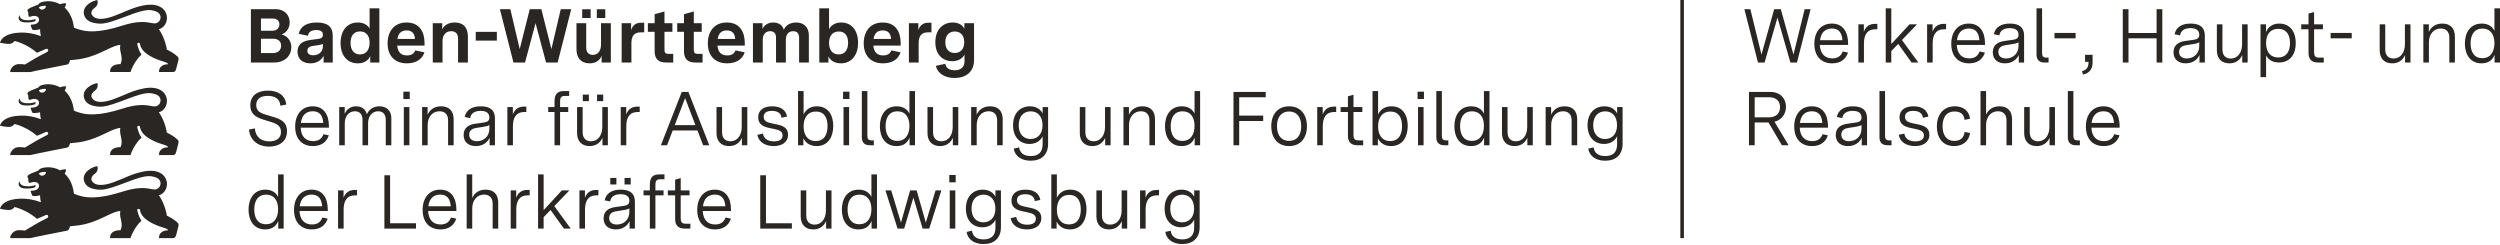
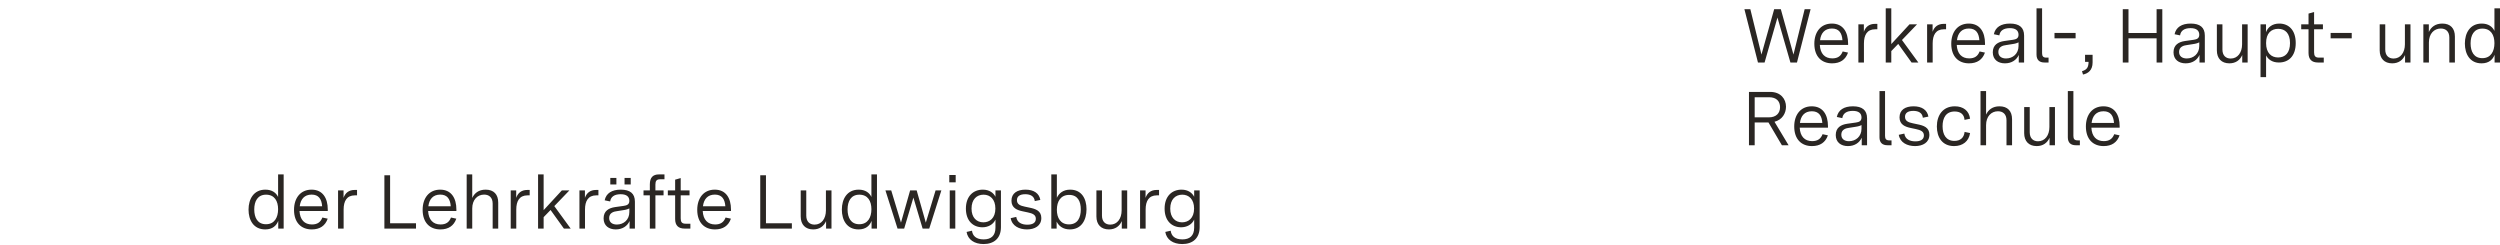
<svg xmlns="http://www.w3.org/2000/svg" viewBox="0 0 2099.932 205.5" fill="#2a2623">
  <g>
-     <path id="lion" d="M133.391,164.086c4.138-1.09,7.165-5.375,6.827-10.254-.423-6.048-6.149-12.444-19.728-9.762-4.942.978-8.988,2.416-12.87,4-4.075,1.662-7.97,3.485-12.531,5.105-4.697,1.669-8.639,2.39-11.705,2.13-2.758-.234-4.807-1.262-6.06-3.108-1.704-2.555.772-5.132,1.82-5.852,1.91-1.249,3.63-3.38,2.614-6.845-1.831.319-5.045,1.394-7.603,3.412-2.116,1.669-3.784,3.981-3.848,7.042.122,4.185,3.016,7.455,7.832,8.608,3.231.773,5.809,1.022,8.855.624,4.372-.572,9.71-2.479,19.335-6.084,8.993-3.469,14.049-4.958,17.923-5.133,2.431-.11,4.396.298,6.578,1.059,1.364.476,2.35,1.198,3.006,2.041.78,1.003,1.094,2.179,1.021,3.317-.137,2.136-1.634,4.145-3.96,4.646-.536.116-1.116.151-1.733.09-.72-.069-1.503-.217-2.387-.381-2.609-.489-6.128-1.146-11.605-.543-3.286.362-7.276,1.177-12.197,2.755-10.268,3.291-17.933,4.609-23.849,4.836-8.38.321-13.254-1.547-17.057-3.101-.375-3.641-1.252-6.649-2.327-9.094-1.744-3.967-4.01-6.45-5.5-7.747,0,0,.862-.534,1.291-3.534-2.143-.428-5.17.778-5.17.778,0,0-5.62-3.608-13.219-2.323-2.9.508-4.281,1.302-5.075,2.614-6.038,2.217-6.53,2.598-8.07,3.487-1.0.63-.915,1.471-.915,1.683,0,.487.254.788.365.921.159.185.307.354.307.693.016,1.757-.137,1.633.402,3.024.238.561.767.518,1.402.302,3.985-1.487,7.044-.327,7.239,2.368.156,2.324-2.01,3.993-4.905,4.226-.645.039-1.094.065-1.344.079-.476.032-.794.074-.741.63.061.44.695,2.023.867,2.472.435,1.225.714,1.397,1.741,1.434,1.937.069,4.445-.413,5.25-.661,0,0-.085,2.455.683,5.799-6.71-2.418-11.832-3.169-17.516-2.963-5.677.204-9.449,1.368-11.951,2.772-4.429,2.484-4.882,5.72-4.882,5.72.032.005,6.53,1.534,9.192.783,1.805-.513,3.043-2.259,3.043-2.259,0,0,4.289.881,9.93,3.873,2.759,1.464,5.841,3.433,8.903,6.051.113.097,7.202-3.131,7.551-3.26.875-.322,1.529.262,1.68.547.246.466.332,1.341-.352,1.797-.672.603-5.423,2.7-10.001,5.404-2.974,1.762-6.207,3.672-8.985,5.37-2.18-.28-3.127-.365-5.175-.344-4.377.048-7.255,3.873-7.255,6.672h17.024c.709-.258,7.828-1.71,15.017-3.149,5.226-1.046,10.489-2.084,13.353-2.65,1.284-.254,2.079-.412,2.185-.434.382-.086.898-.147,1.365-.605.234-.229.455-.559.641-1.04.132-.328.736-2.079.736-2.079l3.725-.36c4.972-.421,9.381-1.422,13.338-2.689,5.085-1.627,9.426-3.692,13.259-5.528,4.668-2.238,8.52-4.085,11.859-4.233-.537,3.301.239,5.869.764,8.398.501,2.409.775,4.784-.526,7.723-9.859,0-8.774,6.645-8.774,6.645h17.098s1.205-3.932,3.974-8.266c1.274-1.995,2.836-4.076,4.844-5.9.418-.376.381-.772.143-1.09-2.17-2.693-3.267-8.116-3.267-8.116-.185-.693.652-1.153.938-1.201.301-.053,1.113-.059,1.279.723,0,0,.381,3.761,3.943,7.036,2.253,2.066,4.989,3.695,7.716,4.979,3.28,1.545,6.551,2.593,8.963,3.306,2.757.815,3.064,1.735,3.064,2.01-.064,0-1.048.048-1.206.064-1.397.153-3.001.333-4.869,2.106-1.91,1.815-1.508,4.349-1.508,4.349h11.764c1.535,0,2.08-.905,2.614-2.635.344-1.111,1.736-6.751,1.831-7.137.46-1.714-.021-2.624-.614-3.137-1.349-1.352-2.988-2.537-4.5-3.485-2.452-1.537-4.57-2.452-4.57-2.452-.279-2.619-1.515-7.007-3.244-10.964-1.02-2.336-2.229-4.521-3.498-6.104ZM32.649,145.547c1.773-1.06,4.104-1.33,6.02-1.105-.207,3.465-5.073,4.384-6.02,1.105ZM16.018,152.953c.068-.148.146-.294.232-.437.014-.024.085-.14.103-.165.036-.049.115-.019.12.041.069,1.365.852,3.476,4.662,3.952,3.604.455,6.314-.159,8.626-.841.259.624.19,1.609-1,2.047-1.074.328-3.996,1.18-8.536.698-4.239-.45-5.217-3.112-4.207-5.296ZM133.391,94.336c4.138-1.09,7.165-5.375,6.827-10.254-.423-6.048-6.149-12.444-19.728-9.762-4.942.978-8.988,2.416-12.87,4-4.075,1.662-7.97,3.485-12.531,5.105-4.697,1.669-8.639,2.39-11.705,2.13-2.758-.234-4.807-1.262-6.06-3.108-1.704-2.555.772-5.132,1.82-5.852,1.91-1.249,3.63-3.38,2.614-6.845-1.831.319-5.045,1.394-7.603,3.412-2.116,1.669-3.784,3.981-3.848,7.042.122,4.185,3.016,7.455,7.832,8.608,3.231.773,5.809,1.022,8.855.624,4.372-.572,9.71-2.479,19.335-6.084,8.993-3.469,14.049-4.958,17.923-5.133,2.431-.11,4.396.298,6.578,1.059,1.364.476,2.35,1.198,3.006,2.041.78,1.003,1.094,2.179,1.021,3.317-.137,2.136-1.634,4.145-3.96,4.646-.536.116-1.116.151-1.733.09-.72-.069-1.503-.217-2.387-.381-2.609-.489-6.128-1.146-11.605-.543-3.286.362-7.276,1.177-12.197,2.755-10.268,3.291-17.933,4.609-23.849,4.836-8.38.321-13.254-1.547-17.057-3.101-.375-3.641-1.252-6.649-2.327-9.094-1.744-3.967-4.01-6.45-5.5-7.747,0,0,.862-.534,1.291-3.534-2.143-.428-5.17.778-5.17.778,0,0-5.62-3.608-13.219-2.323-2.9.508-4.281,1.302-5.075,2.614-6.038,2.217-6.53,2.598-8.07,3.487-1.0.63-.915,1.471-.915,1.683,0,.487.254.788.365.921.159.185.307.354.307.693.016,1.757-.137,1.633.402,3.024.238.561.767.518,1.402.302,3.985-1.487,7.044-.327,7.239,2.368.156,2.324-2.01,3.993-4.905,4.226-.645.039-1.094.065-1.344.079-.476.032-.794.074-.741.63.061.44.695,2.023.867,2.472.435,1.225.714,1.397,1.741,1.434,1.937.069,4.445-.413,5.25-.661,0,0-.085,2.455.683,5.799-6.71-2.418-11.832-3.169-17.516-2.963-5.677.204-9.449,1.368-11.951,2.772-4.429,2.484-4.882,5.72-4.882,5.72.032.005,6.53,1.534,9.192.783,1.805-.513,3.043-2.259,3.043-2.259,0,0,4.289.881,9.93,3.873,2.759,1.464,5.841,3.433,8.903,6.051.113.097,7.202-3.131,7.551-3.26.875-.322,1.529.262,1.68.547.246.466.332,1.341-.352,1.797-.672.603-5.423,2.7-10.001,5.404-2.974,1.762-6.207,3.672-8.985,5.37-2.18-.28-3.127-.365-5.175-.344-4.377.048-7.255,3.873-7.255,6.672h17.024c.709-.258,7.828-1.71,15.017-3.149,5.226-1.046,10.489-2.084,13.353-2.65,1.284-.254,2.079-.412,2.185-.434.382-.086.898-.147,1.365-.605.234-.229.455-.559.641-1.04.132-.328.736-2.079.736-2.079l3.725-.36c4.972-.421,9.381-1.422,13.338-2.689,5.085-1.627,9.426-3.692,13.259-5.528,4.668-2.238,8.52-4.085,11.859-4.233-.537,3.301.239,5.869.764,8.398.501,2.409.775,4.784-.526,7.723-9.859,0-8.774,6.645-8.774,6.645h17.098s1.205-3.932,3.974-8.266c1.274-1.995,2.836-4.076,4.844-5.9.418-.376.381-.772.143-1.09-2.17-2.693-3.267-8.116-3.267-8.116-.185-.693.652-1.153.938-1.201.301-.053,1.113-.059,1.279.723,0,0,.381,3.761,3.943,7.036,2.253,2.066,4.989,3.695,7.716,4.979,3.28,1.545,6.551,2.593,8.963,3.306,2.757.815,3.064,1.735,3.064,2.01-.064,0-1.048.048-1.206.064-1.397.153-3.001.333-4.869,2.106-1.91,1.815-1.508,4.349-1.508,4.349h11.764c1.535,0,2.08-.905,2.614-2.635.344-1.111,1.736-6.751,1.831-7.137.46-1.714-.021-2.624-.614-3.137-1.349-1.352-2.988-2.537-4.5-3.485-2.452-1.537-4.57-2.452-4.57-2.452-.279-2.619-1.515-7.007-3.244-10.964-1.02-2.336-2.229-4.521-3.498-6.104ZM32.649,75.797c1.773-1.06,4.104-1.33,6.02-1.105-.207,3.465-5.073,4.384-6.02,1.105ZM16.018,83.204c.068-.148.146-.294.232-.437.014-.024.085-.14.103-.165.036-.049.115-.019.12.041.069,1.365.852,3.476,4.662,3.952,3.604.455,6.314-.159,8.626-.841.259.624.19,1.609-1,2.047-1.074.328-3.996,1.18-8.536.698-4.239-.45-5.217-3.112-4.207-5.296ZM133.391,24.586c4.138-1.09,7.165-5.375,6.827-10.254-.423-6.048-6.149-12.444-19.728-9.762-4.942.978-8.988,2.416-12.87,4-4.075,1.662-7.97,3.485-12.531,5.105-4.697,1.669-8.639,2.39-11.705,2.13-2.758-.234-4.807-1.262-6.06-3.108-1.704-2.555.772-5.132,1.82-5.852,1.91-1.249,3.63-3.38,2.614-6.845-1.831.319-5.045,1.394-7.603,3.412-2.116,1.669-3.784,3.981-3.848,7.042.122,4.185,3.016,7.455,7.832,8.608,3.231.773,5.809,1.022,8.855.624,4.372-.572,9.71-2.479,19.335-6.084,8.993-3.469,14.049-4.958,17.923-5.133,2.431-.11,4.396.298,6.578,1.059,1.364.476,2.35,1.198,3.006,2.041.78,1.003,1.094,2.179,1.021,3.317-.137,2.136-1.634,4.145-3.96,4.646-.536.116-1.116.151-1.733.09-.72-.069-1.503-.217-2.387-.381-2.609-.489-6.128-1.146-11.605-.543-3.286.362-7.276,1.177-12.197,2.755-10.268,3.291-17.933,4.609-23.849,4.836-8.38.321-13.254-1.547-17.057-3.101-.375-3.641-1.252-6.649-2.327-9.094-1.744-3.967-4.01-6.45-5.5-7.747,0,0,.862-.534,1.291-3.534-2.143-.428-5.17.778-5.17.778,0,0-5.62-3.608-13.219-2.323-2.9.508-4.281,1.302-5.075,2.614-6.038,2.217-6.53,2.598-8.07,3.487-1.0.63-.915,1.471-.915,1.683,0,.487.254.788.365.921.159.185.307.354.307.693.016,1.757-.137,1.633.402,3.024.238.561.767.518,1.402.302,3.985-1.487,7.044-.327,7.239,2.368.156,2.324-2.01,3.993-4.905,4.226-.645.039-1.094.065-1.344.079-.476.032-.794.074-.741.63.061.44.695,2.023.867,2.472.435,1.225.714,1.397,1.741,1.434,1.937.069,4.445-.413,5.25-.661,0,0-.085,2.455.683,5.799-6.71-2.418-11.832-3.169-17.516-2.963-5.677.204-9.449,1.368-11.951,2.772-4.429,2.484-4.882,5.72-4.882,5.72.032.005,6.53,1.534,9.192.783,1.805-.513,3.043-2.259,3.043-2.259,0,0,4.289.881,9.93,3.873,2.759,1.464,5.841,3.433,8.903,6.051.113.097,7.202-3.131,7.551-3.26.875-.322,1.529.262,1.68.547.246.466.332,1.341-.352,1.797-.672.603-5.423,2.7-10.001,5.404-2.974,1.762-6.207,3.672-8.985,5.37-2.18-.28-3.127-.365-5.175-.344-4.377.048-7.255,3.873-7.255,6.672h17.024c.709-.258,7.828-1.71,15.017-3.149,5.226-1.046,10.489-2.084,13.353-2.65,1.284-.254,2.079-.412,2.185-.434.382-.086.898-.147,1.365-.605.234-.229.455-.559.641-1.04.132-.328.736-2.079.736-2.079l3.725-.36c4.972-.421,9.381-1.422,13.338-2.689,5.085-1.627,9.426-3.692,13.259-5.528,4.668-2.238,8.52-4.085,11.859-4.233-.537,3.301.239,5.869.764,8.398.501,2.409.775,4.784-.526,7.723-9.859,0-8.774,6.645-8.774,6.645h17.098s1.205-3.932,3.974-8.266c1.274-1.995,2.836-4.076,4.844-5.9.418-.376.381-.772.143-1.09-2.17-2.693-3.267-8.116-3.267-8.116-.185-.693.652-1.153.938-1.201.301-.053,1.113-.059,1.279.723,0,0,.381,3.761,3.943,7.036,2.253,2.066,4.989,3.695,7.716,4.979,3.28,1.545,6.551,2.593,8.963,3.306,2.757.815,3.064,1.735,3.064,2.01-.064,0-1.048.048-1.206.064-1.397.153-3.001.333-4.869,2.106-1.91,1.815-1.508,4.349-1.508,4.349h11.764c1.535,0,2.08-.905,2.614-2.635.344-1.111,1.736-6.751,1.831-7.137.46-1.714-.021-2.624-.614-3.137-1.349-1.352-2.988-2.537-4.5-3.485-2.452-1.537-4.57-2.452-4.57-2.452-.279-2.619-1.515-7.007-3.244-10.964-1.02-2.336-2.229-4.521-3.498-6.104ZM32.649,6.047c1.773-1.06,4.104-1.33,6.02-1.105-.207,3.465-5.073,4.384-6.02,1.105ZM16.018,13.454c.068-.148.146-.294.232-.437.014-.024.085-.14.103-.165.036-.049.115-.019.12.041.069,1.365.852,3.476,4.662,3.952,3.604.455,6.314-.159,8.626-.841.259.624.19,1.609-1,2.047-1.074.328-3.996,1.18-8.536.698-4.239-.45-5.217-3.112-4.207-5.296Z" />
-   </g>
-   <path d="M210.748 52.5L230.204 52.5C239.676 52.5 244.732 46.356 244.732 39.7C244.732 34.9 241.98 30.42 236.54 28.884C241.084 27.412 243.324 23.06 243.324 18.708C243.324 13.14 239.484 7.7 231.356 7.7L210.748 7.7ZM229.308 44.564L219.196 44.564L219.196 32.532L229.692 32.532C233.98 32.532 236.156 35.22 236.156 38.356C236.156 41.62 234.044 44.564 229.308 44.564ZM228.796 25.812L219.196 25.812L219.196 15.572L229.18 15.572C232.892 15.572 234.684 17.684 234.684 20.436C234.684 23.38 232.7 25.812 228.796 25.812ZM260.668 53.204C266.044 53.204 269.82 50.772 271.804 46.868L271.804 52.5L279.484 52.5L279.484 29.908C279.484 22.484 275.132 18.9 266.172 18.9C258.044 18.9 252.476 21.844 250.876 28.372L258.62 30.036C259.196 27.028 261.18 25.236 265.724 25.236C269.372 25.236 271.228 26.516 271.228 29.204C271.228 31.764 269.564 32.34 267.068 32.724L260.412 33.62C255.612 34.324 249.916 36.18 249.916 43.412C249.916 49.748 254.396 53.204 260.668 53.204ZM263.036 46.42C259.964 46.42 258.172 45.14 258.172 42.58C258.172 39.636 260.796 38.868 263.164 38.548L266.876 37.972C268.732 37.716 270.012 37.396 271.228 36.948L271.228 38.74C271.228 43.412 267.9 46.42 263.036 46.42ZM300.54 53.204C306.172 53.204 309.628 50.452 310.972 47.06L310.972 52.5L318.652 52.5L318.652 6.996L310.46 6.996L310.46 23.956C308.668 20.756 305.148 18.9 300.54 18.9C291.452 18.9 286.076 25.876 286.076 36.116C286.076 46.356 291.516 53.204 300.54 53.204ZM302.396 45.716C297.212 45.716 294.46 41.812 294.46 35.988C294.46 30.1 297.212 26.388 302.396 26.388C307.644 26.388 310.46 30.1 310.46 35.796C310.46 41.812 307.58 45.716 302.396 45.716ZM341.692 53.204C349.244 53.204 354.492 50.004 356.54 43.988L348.796 42.324C347.772 45.14 345.532 46.548 341.82 46.548C336.828 46.548 334.14 43.796 333.628 38.292L356.604 38.292L356.604 36.18C356.604 26.644 352.252 18.9 341.5 18.9C331.004 18.9 325.564 26.452 325.564 36.436C325.564 47.188 332.028 53.204 341.692 53.204ZM333.82 32.724C334.588 28.052 336.956 25.556 341.5 25.556C346.044 25.556 348.284 28.052 348.54 32.724ZM363.516 52.5L371.708 52.5L371.708 34.58C371.708 29.14 374.716 26.196 379.004 26.196C382.46 26.196 384.764 28.244 384.764 32.276L384.764 52.5L393.02 52.5L393.02 30.804C393.02 23.316 389.372 18.9 382.012 18.9C377.02 18.9 373.308 20.884 371.452 24.66L371.452 19.476L363.516 19.476ZM399.612 34.132L417.34 34.132L417.34 26.772L399.612 26.772ZM431.292 52.5L441.02 52.5L449.852 19.476L458.684 52.5L468.412 52.5L479.804 7.7L471.036 7.7L463.164 41.236L454.716 7.7L444.988 7.7L436.54 41.236L428.668 7.7L419.9 7.7ZM495.228 53.204C499.964 53.204 503.612 51.156 505.34 46.868L505.34 52.5L513.084 52.5L513.084 19.476L504.828 19.476L504.828 37.588C504.828 42.772 502.14 46.1 498.044 46.1C494.588 46.1 492.412 44.052 492.412 39.956L492.412 19.476L484.22 19.476L484.22 41.3C484.22 48.788 488.124 53.204 495.228 53.204ZM501.308 15.124L508.412 15.124L508.412 7.764L501.308 7.764ZM489.02 15.124L496.124 15.124L496.124 7.764L489.02 7.764ZM522.172 52.5L530.364 52.5L530.364 36.244C530.364 30.484 532.54 27.156 538.172 27.156L541.116 27.156L541.116 19.092L538.236 19.092C534.012 19.092 531.196 21.588 530.108 25.364L530.108 19.476L522.172 19.476ZM559.292 52.5L565.5 52.5L565.5 45.268L561.532 45.268C558.972 45.268 558.14 44.244 558.14 41.748L558.14 26.708L564.796 26.708L564.796 19.476L558.14 19.476L558.14 9.62L549.884 11.924L549.884 19.476L544.188 19.476L544.188 26.708L549.884 26.708L549.884 43.092C549.884 49.428 553.02 52.5 559.292 52.5ZM583.932 52.5L590.14 52.5L590.14 45.268L586.172 45.268C583.612 45.268 582.78 44.244 582.78 41.748L582.78 26.708L589.436 26.708L589.436 19.476L582.78 19.476L582.78 9.62L574.524 11.924L574.524 19.476L568.828 19.476L568.828 26.708L574.524 26.708L574.524 43.092C574.524 49.428 577.66 52.5 583.932 52.5ZM610.684 53.204C618.236 53.204 623.484 50.004 625.532 43.988L617.788 42.324C616.764 45.14 614.524 46.548 610.812 46.548C605.82 46.548 603.132 43.796 602.62 38.292L625.596 38.292L625.596 36.18C625.596 26.644 621.244 18.9 610.492 18.9C599.996 18.9 594.556 26.452 594.556 36.436C594.556 47.188 601.02 53.204 610.684 53.204ZM602.812 32.724C603.58 28.052 605.948 25.556 610.492 25.556C615.036 25.556 617.276 28.052 617.532 32.724ZM632.444 52.5L640.7 52.5L640.7 33.236C640.7 28.564 643.452 26.196 646.844 26.196C649.916 26.196 651.836 27.924 651.836 31.508L651.836 52.5L660.092 52.5L660.092 33.236C660.092 28.564 662.78 26.196 666.236 26.196C669.308 26.196 671.228 27.924 671.228 31.508L671.228 52.5L679.42 52.5L679.42 29.588C679.42 22.548 674.748 18.9 668.924 18.9C664.188 18.9 660.284 20.756 658.364 24.98C657.212 20.756 653.564 18.9 649.532 18.9C645.5 18.9 642.108 20.756 640.444 24.34L640.444 19.476L632.444 19.476ZM706.3 53.204C715.324 53.204 720.764 46.228 720.764 35.924C720.764 25.876 715.58 18.9 706.556 18.9C701.692 18.9 698.108 21.14 696.38 24.532L696.38 6.996L688.188 6.996L688.188 52.5L695.868 52.5L695.868 47.316C697.212 50.58 700.86 53.204 706.3 53.204ZM704.444 45.716C699.324 45.716 696.38 42.004 696.38 36.052C696.38 30.164 699.324 26.452 704.572 26.452C709.756 26.452 712.38 30.1 712.38 35.988C712.38 41.876 709.692 45.716 704.444 45.716ZM741.628 53.204C749.18 53.204 754.428 50.004 756.476 43.988L748.732 42.324C747.708 45.14 745.468 46.548 741.756 46.548C736.764 46.548 734.076 43.796 733.564 38.292L756.54 38.292L756.54 36.18C756.54 26.644 752.188 18.9 741.436 18.9C730.94 18.9 725.5 26.452 725.5 36.436C725.5 47.188 731.964 53.204 741.628 53.204ZM733.756 32.724C734.524 28.052 736.892 25.556 741.436 25.556C745.98 25.556 748.22 28.052 748.476 32.724ZM763.452 52.5L771.644 52.5L771.644 36.244C771.644 30.484 773.82 27.156 779.452 27.156L782.396 27.156L782.396 19.092L779.516 19.092C775.292 19.092 772.476 21.588 771.388 25.364L771.388 19.476L763.452 19.476ZM801.852 65.492C810.812 65.492 818.172 60.82 818.172 50.388L818.172 19.476L810.044 19.476L810.044 24.084C808.508 21.076 805.18 18.9 800.252 18.9C792.316 18.9 785.66 24.468 785.66 35.412C785.66 46.164 792.124 51.412 799.868 51.412C804.604 51.412 808.38 49.364 810.172 45.844L810.172 51.412C810.172 56.404 807.1 59.028 801.916 59.028C796.86 59.028 794.492 56.724 794.044 53.588L786.044 55.316C787.708 61.908 793.788 65.492 801.852 65.492ZM801.916 44.5C797.5 44.5 794.044 41.62 794.044 35.54C794.044 29.268 797.564 26.452 802.044 26.452C806.524 26.452 809.916 29.396 809.916 35.476C809.916 41.812 806.204 44.5 801.916 44.5Z" />
-   <path d="M226.044 123.152C234.428 123.152 241.084 118.864 241.084 110.16C241.084 103.056 236.604 100.304 229.884 98.32L223.548 96.4C218.492 94.928 215.228 93.2 215.228 88.272C215.228 82.96 219.004 80.528 224.828 80.528C230.268 80.528 235.132 82.576 235.516 88.784L240.444 87.824C239.612 79.568 232.892 76.112 225.02 76.112C216.316 76.112 210.236 80.272 210.236 88.528C210.236 94.864 213.82 98.256 221.308 100.496L228.156 102.608C232.508 103.952 236.028 105.872 236.028 110.864C236.028 115.984 232.252 118.736 226.236 118.736C219.836 118.736 214.652 115.536 214.076 107.856L209.148 108.816C209.852 117.52 216.444 123.152 226.044 123.152ZM262.844 122.704C269.628 122.704 274.172 119.632 276.22 113.68L271.74 112.72C270.268 116.56 267.644 118.544 262.972 118.544C256.764 118.544 252.924 114.64 252.54 107.216L276.284 107.216L276.284 106C276.284 96.464 272.06 89.296 262.652 89.296C253.372 89.296 247.932 96.336 247.932 106.256C247.932 116.88 253.884 122.704 262.844 122.704ZM252.732 103.248C253.436 97.36 256.636 93.456 262.716 93.456C268.604 93.456 271.1 97.168 271.548 103.248ZM284.924 122L289.596 122L289.596 103.632C289.596 96.976 293.564 93.456 298.108 93.456C301.82 93.456 304.508 95.76 304.508 100.624L304.508 122L309.18 122L309.18 103.632C309.18 96.976 313.084 93.456 317.692 93.456C321.34 93.456 324.028 95.76 324.028 100.624L324.028 122L328.7 122L328.7 99.152C328.7 92.688 324.412 89.296 318.716 89.296C314.108 89.296 309.884 91.664 308.156 96.08C307.132 91.472 303.484 89.296 299.132 89.296C294.524 89.296 291.068 91.792 289.532 95.696L289.532 89.936L284.924 89.936ZM339.196 122L343.868 122L343.868 89.936L339.196 89.936ZM338.812 83.152L344.188 83.152L344.188 77.008L338.812 77.008ZM354.556 122L359.228 122L359.228 105.104C359.228 97.808 363.58 93.456 369.212 93.456C373.436 93.456 376.38 95.952 376.38 101.008L376.38 122L381.052 122L381.052 100.176C381.052 93.328 377.34 89.296 370.492 89.296C364.604 89.296 360.956 92.304 359.164 96.4L359.164 89.936L354.556 89.936ZM399.612 122.704C405.244 122.704 409.34 119.952 411.26 115.664L411.26 122L415.74 122L415.74 99.408C415.74 92.496 411.644 89.296 403.836 89.296C396.348 89.296 391.548 92.368 390.332 98.256L394.94 99.216C395.516 95.248 398.524 93.136 403.772 93.136C408.7 93.136 411.068 95.184 411.068 98.704C411.068 101.84 408.892 102.544 406.332 102.928L399.036 103.952C393.916 104.72 389.436 107.088 389.436 113.424C389.436 119.632 393.916 122.704 399.612 122.704ZM400.572 118.608C396.988 118.608 394.108 116.944 394.108 113.104C394.108 108.624 398.14 107.664 400.764 107.344L405.628 106.576C408.444 106.192 409.852 105.68 411.068 105.04L411.068 108.112C411.068 114.704 406.204 118.608 400.572 118.608ZM426.172 122L430.844 122L430.844 105.936C430.844 98.96 433.468 94.096 440.252 94.096L442.108 94.096L442.108 89.552L440.06 89.552C435.26 89.552 432.188 92.048 430.78 96.208L430.78 89.936L426.172 89.936ZM465.788 122L470.46 122L470.46 94.096L477.308 94.096L477.308 89.936L470.46 89.936L470.46 85.072C470.46 81.936 471.42 80.592 474.492 80.592L478.076 80.592L478.076 76.496L473.468 76.496C468.412 76.496 465.788 79.056 465.788 84.88L465.788 89.936L460.476 89.936L460.476 94.096L465.788 94.096ZM495.228 122.704C500.604 122.704 504.188 119.952 506.044 115.728L506.044 122L510.588 122L510.588 89.936L505.916 89.936L505.916 106.704C505.916 113.68 502.204 118.672 496.38 118.672C492.284 118.672 489.404 116.176 489.404 111.12L489.404 89.936L484.732 89.936L484.732 111.824C484.732 118.672 488.7 122.704 495.228 122.704ZM501.5 84.944L506.684 84.944L506.684 79.44L501.5 79.44ZM489.532 84.944L494.652 84.944L494.652 79.44L489.532 79.44ZM521.404 122L526.076 122L526.076 105.936C526.076 98.96 528.7 94.096 535.484 94.096L537.34 94.096L537.34 89.552L535.292 89.552C530.492 89.552 527.42 92.048 526.012 96.208L526.012 89.936L521.404 89.936ZM555.132 122L560.316 122L565.052 109.584L585.852 109.584L590.588 122L595.772 122L578.236 77.2L572.668 77.2ZM566.78 105.104L575.484 82.384L584.124 105.104ZM612.348 122.704C617.724 122.704 621.308 119.952 623.164 115.728L623.164 122L627.708 122L627.708 89.936L623.036 89.936L623.036 106.704C623.036 113.68 619.324 118.672 613.5 118.672C609.404 118.672 606.524 116.176 606.524 111.12L606.524 89.936L601.852 89.936L601.852 111.824C601.852 118.672 605.82 122.704 612.348 122.704ZM649.916 122.704C656.316 122.704 661.948 119.76 661.948 113.168C661.948 106.96 657.02 105.424 651.964 104.4L648.06 103.568C644.412 102.8 641.468 101.712 641.468 98.128C641.468 94.992 643.772 93.136 648.444 93.136C652.924 93.136 656.06 94.928 656.444 98.896L661.116 97.936C660.156 92.368 655.676 89.296 648.636 89.296C641.788 89.296 636.86 92.24 636.86 98.576C636.86 104.72 641.66 106.576 646.46 107.536L650.684 108.432C654.588 109.264 657.34 110.416 657.34 113.744C657.34 117.264 654.46 118.736 650.172 118.736C645.692 118.736 641.596 117.072 640.892 112.208L636.22 113.232C637.308 119.824 643.388 122.704 649.916 122.704ZM685.884 122.704C695.74 122.704 699.9 114.704 699.9 105.744C699.9 96.784 695.74 89.296 686.14 89.296C680.188 89.296 676.668 92.496 675.004 96.144L675.004 76.496L670.332 76.496L670.332 122L674.812 122L674.812 116.112C676.54 119.76 680.124 122.704 685.884 122.704ZM685.18 118.48C678.14 118.48 675.004 113.104 675.004 106.192C675.004 99.088 678.268 93.712 685.372 93.712C692.476 93.712 695.1 99.088 695.1 105.936C695.1 112.784 692.476 118.48 685.18 118.48ZM708.54 122L713.212 122L713.212 89.936L708.54 89.936ZM708.156 83.152L713.532 83.152L713.532 77.008L708.156 77.008ZM730.556 122L734.012 122L734.012 117.904L732.092 117.904C729.468 117.904 728.572 116.688 728.572 114.128L728.572 76.496L723.9 76.496L723.9 115.344C723.9 119.824 726.332 122 730.556 122ZM753.084 122.704C759.292 122.704 762.492 119.504 764.028 115.536L764.028 122L768.572 122L768.572 76.496L763.9 76.496L763.9 95.44C762.236 91.92 758.78 89.296 753.212 89.296C743.484 89.296 739.068 97.104 739.068 106.064C739.068 114.896 743.292 122.704 753.084 122.704ZM753.724 118.352C746.62 118.352 743.868 112.784 743.868 105.936C743.868 99.088 746.684 93.52 753.788 93.52C760.892 93.52 763.9 98.896 763.9 105.744C763.9 112.72 760.828 118.352 753.724 118.352ZM789.564 122.704C794.94 122.704 798.524 119.952 800.38 115.728L800.38 122L804.924 122L804.924 89.936L800.252 89.936L800.252 106.704C800.252 113.68 796.54 118.672 790.716 118.672C786.62 118.672 783.74 116.176 783.74 111.12L783.74 89.936L779.068 89.936L779.068 111.824C779.068 118.672 783.036 122.704 789.564 122.704ZM815.74 122L820.412 122L820.412 105.104C820.412 97.808 824.764 93.456 830.396 93.456C834.62 93.456 837.564 95.952 837.564 101.008L837.564 122L842.236 122L842.236 100.176C842.236 93.328 838.524 89.296 831.676 89.296C825.788 89.296 822.14 92.304 820.348 96.4L820.348 89.936L815.74 89.936ZM865.788 134.992C874.428 134.992 880.38 130.256 880.38 120.784L880.38 89.936L875.772 89.936L875.772 95.312C874.236 92.112 870.716 89.296 865.148 89.296C857.34 89.296 850.94 94.608 850.94 105.232C850.94 115.472 856.956 120.912 864.828 120.912C869.436 120.912 873.852 118.736 875.772 114.448L875.772 121.232C875.772 128.208 871.868 131.088 865.852 131.088C859.452 131.088 856.572 128.016 856.06 123.792L851.516 124.816C852.54 131.216 857.98 134.992 865.788 134.992ZM865.596 116.752C859.964 116.752 855.676 112.784 855.676 105.232C855.676 97.36 860.156 93.52 865.788 93.52C871.356 93.52 875.708 97.424 875.708 105.168C875.708 113.296 870.908 116.752 865.596 116.752ZM917.5 122.704C922.876 122.704 926.46 119.952 928.316 115.728L928.316 122L932.86 122L932.86 89.936L928.188 89.936L928.188 106.704C928.188 113.68 924.476 118.672 918.652 118.672C914.556 118.672 911.676 116.176 911.676 111.12L911.676 89.936L907.004 89.936L907.004 111.824C907.004 118.672 910.972 122.704 917.5 122.704ZM943.676 122L948.348 122L948.348 105.104C948.348 97.808 952.7 93.456 958.332 93.456C962.556 93.456 965.5 95.952 965.5 101.008L965.5 122L970.172 122L970.172 100.176C970.172 93.328 966.46 89.296 959.612 89.296C953.724 89.296 950.076 92.304 948.284 96.4L948.284 89.936L943.676 89.936ZM992.572 122.704C998.78 122.704 1001.98 119.504 1003.516 115.536L1003.516 122L1008.06 122L1008.06 76.496L1003.388 76.496L1003.388 95.44C1001.724 91.92 998.268 89.296 992.7 89.296C982.972 89.296 978.556 97.104 978.556 106.064C978.556 114.896 982.78 122.704 992.572 122.704ZM993.212 118.352C986.108 118.352 983.356 112.784 983.356 105.936C983.356 99.088 986.172 93.52 993.276 93.52C1000.38 93.52 1003.388 98.896 1003.388 105.744C1003.388 112.72 1000.316 118.352 993.212 118.352ZM1036.092 122L1040.892 122L1040.892 101.648L1061.052 101.648L1061.052 97.104L1040.892 97.104L1040.892 81.68L1063.164 81.68L1063.164 77.2L1036.092 77.2ZM1082.812 122.704C1091.964 122.704 1097.788 116.368 1097.788 106C1097.788 95.632 1091.964 89.296 1082.812 89.296C1073.66 89.296 1067.836 95.632 1067.836 106C1067.836 116.368 1073.66 122.704 1082.812 122.704ZM1082.812 118.352C1076.54 118.352 1072.636 113.936 1072.636 106C1072.636 98.064 1076.54 93.648 1082.812 93.648C1089.084 93.648 1092.988 98.064 1092.988 106C1092.988 113.936 1089.084 118.352 1082.812 118.352ZM1106.428 122L1111.1 122L1111.1 105.936C1111.1 98.96 1113.724 94.096 1120.508 94.096L1122.364 94.096L1122.364 89.552L1120.316 89.552C1115.516 89.552 1112.444 92.048 1111.036 96.208L1111.036 89.936L1106.428 89.936ZM1140.092 122L1145.02 122L1145.02 117.904L1140.988 117.904C1137.852 117.904 1136.892 116.432 1136.892 113.424L1136.892 94.096L1144.316 94.096L1144.316 89.936L1136.892 89.936L1136.892 79.568L1132.22 80.912L1132.22 89.936L1126.076 89.936L1126.076 94.096L1132.22 94.096L1132.22 114C1132.22 119.44 1135.036 122 1140.092 122ZM1168.444 122.704C1178.3 122.704 1182.46 114.704 1182.46 105.744C1182.46 96.784 1178.3 89.296 1168.7 89.296C1162.748 89.296 1159.228 92.496 1157.564 96.144L1157.564 76.496L1152.892 76.496L1152.892 122L1157.372 122L1157.372 116.112C1159.1 119.76 1162.684 122.704 1168.444 122.704ZM1167.74 118.48C1160.7 118.48 1157.564 113.104 1157.564 106.192C1157.564 99.088 1160.828 93.712 1167.932 93.712C1175.036 93.712 1177.66 99.088 1177.66 105.936C1177.66 112.784 1175.036 118.48 1167.74 118.48ZM1191.1 122L1195.772 122L1195.772 89.936L1191.1 89.936ZM1190.716 83.152L1196.092 83.152L1196.092 77.008L1190.716 77.008ZM1213.116 122L1216.572 122L1216.572 117.904L1214.652 117.904C1212.028 117.904 1211.132 116.688 1211.132 114.128L1211.132 76.496L1206.46 76.496L1206.46 115.344C1206.46 119.824 1208.892 122 1213.116 122ZM1235.644 122.704C1241.852 122.704 1245.052 119.504 1246.588 115.536L1246.588 122L1251.132 122L1251.132 76.496L1246.46 76.496L1246.46 95.44C1244.796 91.92 1241.34 89.296 1235.772 89.296C1226.044 89.296 1221.628 97.104 1221.628 106.064C1221.628 114.896 1225.852 122.704 1235.644 122.704ZM1236.284 118.352C1229.18 118.352 1226.428 112.784 1226.428 105.936C1226.428 99.088 1229.244 93.52 1236.348 93.52C1243.452 93.52 1246.46 98.896 1246.46 105.744C1246.46 112.72 1243.388 118.352 1236.284 118.352ZM1272.124 122.704C1277.5 122.704 1281.084 119.952 1282.94 115.728L1282.94 122L1287.484 122L1287.484 89.936L1282.812 89.936L1282.812 106.704C1282.812 113.68 1279.1 118.672 1273.276 118.672C1269.18 118.672 1266.3 116.176 1266.3 111.12L1266.3 89.936L1261.628 89.936L1261.628 111.824C1261.628 118.672 1265.596 122.704 1272.124 122.704ZM1298.3 122L1302.972 122L1302.972 105.104C1302.972 97.808 1307.324 93.456 1312.956 93.456C1317.18 93.456 1320.124 95.952 1320.124 101.008L1320.124 122L1324.796 122L1324.796 100.176C1324.796 93.328 1321.084 89.296 1314.236 89.296C1308.348 89.296 1304.7 92.304 1302.908 96.4L1302.908 89.936L1298.3 89.936ZM1348.348 134.992C1356.988 134.992 1362.94 130.256 1362.94 120.784L1362.94 89.936L1358.332 89.936L1358.332 95.312C1356.796 92.112 1353.276 89.296 1347.708 89.296C1339.9 89.296 1333.5 94.608 1333.5 105.232C1333.5 115.472 1339.516 120.912 1347.388 120.912C1351.996 120.912 1356.412 118.736 1358.332 114.448L1358.332 121.232C1358.332 128.208 1354.428 131.088 1348.412 131.088C1342.012 131.088 1339.132 128.016 1338.62 123.792L1334.076 124.816C1335.1 131.216 1340.54 134.992 1348.348 134.992ZM1348.156 116.752C1342.524 116.752 1338.236 112.784 1338.236 105.232C1338.236 97.36 1342.716 93.52 1348.348 93.52C1353.916 93.52 1358.268 97.424 1358.268 105.168C1358.268 113.296 1353.468 116.752 1348.156 116.752Z" />
+     </g>
  <path d="M222.78 192.704C228.988 192.704 232.188 189.504 233.724 185.536L233.724 192L238.268 192L238.268 146.496L233.596 146.496L233.596 165.44C231.932 161.92 228.476 159.296 222.908 159.296C213.18 159.296 208.764 167.104 208.764 176.064C208.764 184.896 212.988 192.704 222.78 192.704ZM223.42 188.352C216.316 188.352 213.564 182.784 213.564 175.936C213.564 169.088 216.38 163.52 223.484 163.52C230.588 163.52 233.596 168.896 233.596 175.744C233.596 182.72 230.524 188.352 223.42 188.352ZM261.884 192.704C268.668 192.704 273.212 189.632 275.26 183.68L270.78 182.72C269.308 186.56 266.684 188.544 262.012 188.544C255.804 188.544 251.964 184.64 251.58 177.216L275.324 177.216L275.324 176C275.324 166.464 271.1 159.296 261.692 159.296C252.412 159.296 246.972 166.336 246.972 176.256C246.972 186.88 252.924 192.704 261.884 192.704ZM251.772 173.248C252.476 167.36 255.676 163.456 261.756 163.456C267.644 163.456 270.14 167.168 270.588 173.248ZM283.964 192L288.636 192L288.636 175.936C288.636 168.96 291.26 164.096 298.044 164.096L299.9 164.096L299.9 159.552L297.852 159.552C293.052 159.552 289.98 162.048 288.572 166.208L288.572 159.936L283.964 159.936ZM322.876 192L349.436 192L349.436 187.52L327.676 187.52L327.676 147.2L322.876 147.2ZM369.916 192.704C376.7 192.704 381.244 189.632 383.292 183.68L378.812 182.72C377.34 186.56 374.716 188.544 370.044 188.544C363.836 188.544 359.996 184.64 359.612 177.216L383.356 177.216L383.356 176C383.356 166.464 379.132 159.296 369.724 159.296C360.444 159.296 355.004 166.336 355.004 176.256C355.004 186.88 360.956 192.704 369.916 192.704ZM359.804 173.248C360.508 167.36 363.708 163.456 369.788 163.456C375.676 163.456 378.172 167.168 378.62 173.248ZM391.996 192L396.668 192L396.668 175.104C396.668 167.808 401.02 163.456 406.652 163.456C410.876 163.456 413.82 165.952 413.82 171.008L413.82 192L418.492 192L418.492 170.176C418.492 163.328 414.78 159.296 407.932 159.296C402.108 159.296 398.524 162.24 396.668 166.272L396.668 146.496L391.996 146.496ZM428.988 192L433.66 192L433.66 175.936C433.66 168.96 436.284 164.096 443.068 164.096L444.924 164.096L444.924 159.552L442.876 159.552C438.076 159.552 435.004 162.048 433.596 166.208L433.596 159.936L428.988 159.936ZM451.964 192L456.636 192L456.636 182.4L462.46 176.384L473.66 192L479.356 192L465.596 173.12L478.268 159.936L471.932 159.936L456.636 176.512L456.636 146.496L451.964 146.496ZM486.716 192L491.388 192L491.388 175.936C491.388 168.96 494.012 164.096 500.796 164.096L502.652 164.096L502.652 159.552L500.604 159.552C495.804 159.552 492.732 162.048 491.324 166.208L491.324 159.936L486.716 159.936ZM517.18 192.704C522.812 192.704 526.908 189.952 528.828 185.664L528.828 192L533.308 192L533.308 169.408C533.308 162.496 529.212 159.296 521.404 159.296C513.916 159.296 509.116 162.368 507.9 168.256L512.508 169.216C513.084 165.248 516.092 163.136 521.34 163.136C526.268 163.136 528.636 165.184 528.636 168.704C528.636 171.84 526.46 172.544 523.9 172.928L516.604 173.952C511.484 174.72 507.004 177.088 507.004 183.424C507.004 189.632 511.484 192.704 517.18 192.704ZM518.14 188.608C514.556 188.608 511.676 186.944 511.676 183.104C511.676 178.624 515.708 177.664 518.332 177.344L523.196 176.576C526.012 176.192 527.42 175.68 528.636 175.04L528.636 178.112C528.636 184.704 523.772 188.608 518.14 188.608ZM524.604 154.944L529.788 154.944L529.788 149.44L524.604 149.44ZM512.636 154.944L517.756 154.944L517.756 149.44L512.636 149.44ZM545.852 192L550.524 192L550.524 164.096L557.372 164.096L557.372 159.936L550.524 159.936L550.524 155.072C550.524 151.936 551.484 150.592 554.556 150.592L558.14 150.592L558.14 146.496L553.532 146.496C548.476 146.496 545.852 149.056 545.852 154.88L545.852 159.936L540.54 159.936L540.54 164.096L545.852 164.096ZM574.972 192L579.9 192L579.9 187.904L575.868 187.904C572.732 187.904 571.772 186.432 571.772 183.424L571.772 164.096L579.196 164.096L579.196 159.936L571.772 159.936L571.772 149.568L567.1 150.912L567.1 159.936L560.956 159.936L560.956 164.096L567.1 164.096L567.1 184C567.1 189.44 569.916 192 574.972 192ZM600.572 192.704C607.356 192.704 611.9 189.632 613.948 183.68L609.468 182.72C607.996 186.56 605.372 188.544 600.7 188.544C594.492 188.544 590.652 184.64 590.268 177.216L614.012 177.216L614.012 176C614.012 166.464 609.788 159.296 600.38 159.296C591.1 159.296 585.66 166.336 585.66 176.256C585.66 186.88 591.612 192.704 600.572 192.704ZM590.46 173.248C591.164 167.36 594.364 163.456 600.444 163.456C606.332 163.456 608.828 167.168 609.276 173.248ZM638.588 192L665.148 192L665.148 187.52L643.388 187.52L643.388 147.2L638.588 147.2ZM683.068 192.704C688.444 192.704 692.028 189.952 693.884 185.728L693.884 192L698.428 192L698.428 159.936L693.756 159.936L693.756 176.704C693.756 183.68 690.044 188.672 684.22 188.672C680.124 188.672 677.244 186.176 677.244 181.12L677.244 159.936L672.572 159.936L672.572 181.824C672.572 188.672 676.54 192.704 683.068 192.704ZM721.148 192.704C727.356 192.704 730.556 189.504 732.092 185.536L732.092 192L736.636 192L736.636 146.496L731.964 146.496L731.964 165.44C730.3 161.92 726.844 159.296 721.276 159.296C711.548 159.296 707.132 167.104 707.132 176.064C707.132 184.896 711.356 192.704 721.148 192.704ZM721.788 188.352C714.684 188.352 711.932 182.784 711.932 175.936C711.932 169.088 714.748 163.52 721.852 163.52C728.956 163.52 731.964 168.896 731.964 175.744C731.964 182.72 728.892 188.352 721.788 188.352ZM753.916 192L759.484 192L767.228 165.952L774.972 192L780.54 192L790.716 159.936L785.852 159.936L777.66 187.008L769.98 159.936L764.476 159.936L756.796 187.008L748.604 159.936L743.74 159.936ZM797.756 192L802.428 192L802.428 159.936L797.756 159.936ZM797.372 153.152L802.748 153.152L802.748 147.008L797.372 147.008ZM826.172 204.992C834.812 204.992 840.764 200.256 840.764 190.784L840.764 159.936L836.156 159.936L836.156 165.312C834.62 162.112 831.1 159.296 825.532 159.296C817.724 159.296 811.324 164.608 811.324 175.232C811.324 185.472 817.34 190.912 825.212 190.912C829.82 190.912 834.236 188.736 836.156 184.448L836.156 191.232C836.156 198.208 832.252 201.088 826.236 201.088C819.836 201.088 816.956 198.016 816.444 193.792L811.9 194.816C812.924 201.216 818.364 204.992 826.172 204.992ZM825.98 186.752C820.348 186.752 816.06 182.784 816.06 175.232C816.06 167.36 820.54 163.52 826.172 163.52C831.74 163.52 836.092 167.424 836.092 175.168C836.092 183.296 831.292 186.752 825.98 186.752ZM862.652 192.704C869.052 192.704 874.684 189.76 874.684 183.168C874.684 176.96 869.756 175.424 864.7 174.4L860.796 173.568C857.148 172.8 854.204 171.712 854.204 168.128C854.204 164.992 856.508 163.136 861.18 163.136C865.66 163.136 868.796 164.928 869.18 168.896L873.852 167.936C872.892 162.368 868.412 159.296 861.372 159.296C854.524 159.296 849.596 162.24 849.596 168.576C849.596 174.72 854.396 176.576 859.196 177.536L863.42 178.432C867.324 179.264 870.076 180.416 870.076 183.744C870.076 187.264 867.196 188.736 862.908 188.736C858.428 188.736 854.332 187.072 853.628 182.208L848.956 183.232C850.044 189.824 856.124 192.704 862.652 192.704ZM898.62 192.704C908.476 192.704 912.636 184.704 912.636 175.744C912.636 166.784 908.476 159.296 898.876 159.296C892.924 159.296 889.404 162.496 887.74 166.144L887.74 146.496L883.068 146.496L883.068 192L887.548 192L887.548 186.112C889.276 189.76 892.86 192.704 898.62 192.704ZM897.916 188.48C890.876 188.48 887.74 183.104 887.74 176.192C887.74 169.088 891.004 163.712 898.108 163.712C905.212 163.712 907.836 169.088 907.836 175.936C907.836 182.784 905.212 188.48 897.916 188.48ZM931.452 192.704C936.828 192.704 940.412 189.952 942.268 185.728L942.268 192L946.812 192L946.812 159.936L942.14 159.936L942.14 176.704C942.14 183.68 938.428 188.672 932.604 188.672C928.508 188.672 925.628 186.176 925.628 181.12L925.628 159.936L920.956 159.936L920.956 181.824C920.956 188.672 924.924 192.704 931.452 192.704ZM957.628 192L962.3 192L962.3 175.936C962.3 168.96 964.924 164.096 971.708 164.096L973.564 164.096L973.564 159.552L971.516 159.552C966.716 159.552 963.644 162.048 962.236 166.208L962.236 159.936L957.628 159.936ZM993.084 204.992C1001.724 204.992 1007.676 200.256 1007.676 190.784L1007.676 159.936L1003.068 159.936L1003.068 165.312C1001.532 162.112 998.012 159.296 992.444 159.296C984.636 159.296 978.236 164.608 978.236 175.232C978.236 185.472 984.252 190.912 992.124 190.912C996.732 190.912 1001.148 188.736 1003.068 184.448L1003.068 191.232C1003.068 198.208 999.164 201.088 993.148 201.088C986.748 201.088 983.868 198.016 983.356 193.792L978.812 194.816C979.836 201.216 985.276 204.992 993.084 204.992ZM992.892 186.752C987.26 186.752 982.972 182.784 982.972 175.232C982.972 167.36 987.452 163.52 993.084 163.52C998.652 163.52 1003.004 167.424 1003.004 175.168C1003.004 183.296 998.204 186.752 992.892 186.752Z" />
-   <line x1="1412.94" y1="0" x2="1412.94" y2="200" stroke="#2a2623" stroke-width="3" />
  <path d="M1476.636 52.5L1482.204 52.5L1493.02 14.74L1503.9 52.5L1509.404 52.5L1520.86 7.7L1515.868 7.7L1506.46 45.844L1495.836 7.7L1490.268 7.7L1479.58 45.844L1470.236 7.7L1465.244 7.7ZM1538.908 53.204C1545.692 53.204 1550.236 50.132 1552.284 44.18L1547.804 43.22C1546.332 47.06 1543.708 49.044 1539.036 49.044C1532.828 49.044 1528.988 45.14 1528.604 37.716L1552.348 37.716L1552.348 36.5C1552.348 26.964 1548.124 19.796 1538.716 19.796C1529.436 19.796 1523.996 26.836 1523.996 36.756C1523.996 47.38 1529.948 53.204 1538.908 53.204ZM1528.796 33.748C1529.5 27.86 1532.7 23.956 1538.78 23.956C1544.668 23.956 1547.164 27.668 1547.612 33.748ZM1560.988 52.5L1565.66 52.5L1565.66 36.436C1565.66 29.46 1568.284 24.596 1575.068 24.596L1576.924 24.596L1576.924 20.052L1574.876 20.052C1570.076 20.052 1567.004 22.548 1565.596 26.708L1565.596 20.436L1560.988 20.436ZM1583.964 52.5L1588.636 52.5L1588.636 42.9L1594.46 36.884L1605.66 52.5L1611.356 52.5L1597.596 33.62L1610.268 20.436L1603.932 20.436L1588.636 37.012L1588.636 6.996L1583.964 6.996ZM1618.716 52.5L1623.388 52.5L1623.388 36.436C1623.388 29.46 1626.012 24.596 1632.796 24.596L1634.652 24.596L1634.652 20.052L1632.604 20.052C1627.804 20.052 1624.732 22.548 1623.324 26.708L1623.324 20.436L1618.716 20.436ZM1653.916 53.204C1660.7 53.204 1665.244 50.132 1667.292 44.18L1662.812 43.22C1661.34 47.06 1658.716 49.044 1654.044 49.044C1647.836 49.044 1643.996 45.14 1643.612 37.716L1667.356 37.716L1667.356 36.5C1667.356 26.964 1663.132 19.796 1653.724 19.796C1644.444 19.796 1639.004 26.836 1639.004 36.756C1639.004 47.38 1644.956 53.204 1653.916 53.204ZM1643.804 33.748C1644.508 27.86 1647.708 23.956 1653.788 23.956C1659.676 23.956 1662.172 27.668 1662.62 33.748ZM1684.06 53.204C1689.692 53.204 1693.788 50.452 1695.708 46.164L1695.708 52.5L1700.188 52.5L1700.188 29.908C1700.188 22.996 1696.092 19.796 1688.284 19.796C1680.796 19.796 1675.996 22.868 1674.78 28.756L1679.388 29.716C1679.964 25.748 1682.972 23.636 1688.22 23.636C1693.148 23.636 1695.516 25.684 1695.516 29.204C1695.516 32.34 1693.34 33.044 1690.78 33.428L1683.484 34.452C1678.364 35.22 1673.884 37.588 1673.884 43.924C1673.884 50.132 1678.364 53.204 1684.06 53.204ZM1685.02 49.108C1681.436 49.108 1678.556 47.444 1678.556 43.604C1678.556 39.124 1682.588 38.164 1685.212 37.844L1690.076 37.076C1692.892 36.692 1694.3 36.18 1695.516 35.54L1695.516 38.612C1695.516 45.204 1690.652 49.108 1685.02 49.108ZM1717.276 52.5L1720.732 52.5L1720.732 48.404L1718.812 48.404C1716.188 48.404 1715.292 47.188 1715.292 44.628L1715.292 6.996L1710.62 6.996L1710.62 45.844C1710.62 50.324 1713.052 52.5 1717.276 52.5ZM1725.724 32.212L1743.452 32.212L1743.452 27.668L1725.724 27.668ZM1748.828 59.796L1749.66 62.612C1754.012 61.716 1757.724 58.964 1757.724 52.436L1757.724 46.036L1751.388 46.036L1751.388 51.988L1754.332 51.988C1754.268 55.892 1753.436 58.516 1748.828 59.796ZM1783.068 52.5L1787.868 52.5L1787.868 32.212L1811.484 32.212L1811.484 52.5L1816.284 52.5L1816.284 7.7L1811.484 7.7L1811.484 27.732L1787.868 27.732L1787.868 7.7L1783.068 7.7ZM1835.868 53.204C1841.5 53.204 1845.596 50.452 1847.516 46.164L1847.516 52.5L1851.996 52.5L1851.996 29.908C1851.996 22.996 1847.9 19.796 1840.092 19.796C1832.604 19.796 1827.804 22.868 1826.588 28.756L1831.196 29.716C1831.772 25.748 1834.78 23.636 1840.028 23.636C1844.956 23.636 1847.324 25.684 1847.324 29.204C1847.324 32.34 1845.148 33.044 1842.588 33.428L1835.292 34.452C1830.172 35.22 1825.692 37.588 1825.692 43.924C1825.692 50.132 1830.172 53.204 1835.868 53.204ZM1836.828 49.108C1833.244 49.108 1830.364 47.444 1830.364 43.604C1830.364 39.124 1834.396 38.164 1837.02 37.844L1841.884 37.076C1844.7 36.692 1846.108 36.18 1847.324 35.54L1847.324 38.612C1847.324 45.204 1842.46 49.108 1836.828 49.108ZM1872.604 53.204C1877.98 53.204 1881.564 50.452 1883.42 46.228L1883.42 52.5L1887.964 52.5L1887.964 20.436L1883.292 20.436L1883.292 37.204C1883.292 44.18 1879.58 49.172 1873.756 49.172C1869.66 49.172 1866.78 46.676 1866.78 41.62L1866.78 20.436L1862.108 20.436L1862.108 42.324C1862.108 49.172 1866.076 53.204 1872.604 53.204ZM1898.78 64.788L1903.452 64.788L1903.452 46.548C1905.116 49.684 1908.316 52.5 1914.204 52.5C1922.268 52.5 1928.348 47.252 1928.348 36.18C1928.348 25.108 1922.332 19.796 1914.524 19.796C1908.7 19.796 1904.924 22.868 1903.388 27.028L1903.388 20.436L1898.78 20.436ZM1913.564 48.276C1907.804 48.276 1903.452 44.5 1903.452 36.18C1903.452 27.924 1907.74 24.212 1913.628 24.212C1919.516 24.212 1923.548 27.988 1923.548 36.18C1923.548 44.372 1919.516 48.276 1913.564 48.276ZM1946.972 52.5L1951.9 52.5L1951.9 48.404L1947.868 48.404C1944.732 48.404 1943.772 46.932 1943.772 43.924L1943.772 24.596L1951.196 24.596L1951.196 20.436L1943.772 20.436L1943.772 10.068L1939.1 11.412L1939.1 20.436L1932.956 20.436L1932.956 24.596L1939.1 24.596L1939.1 44.5C1939.1 49.94 1941.916 52.5 1946.972 52.5ZM1957.66 32.212L1975.388 32.212L1975.388 27.668L1957.66 27.668ZM2009.372 53.204C2014.748 53.204 2018.332 50.452 2020.188 46.228L2020.188 52.5L2024.732 52.5L2024.732 20.436L2020.06 20.436L2020.06 37.204C2020.06 44.18 2016.348 49.172 2010.524 49.172C2006.428 49.172 2003.548 46.676 2003.548 41.62L2003.548 20.436L1998.876 20.436L1998.876 42.324C1998.876 49.172 2002.844 53.204 2009.372 53.204ZM2035.548 52.5L2040.22 52.5L2040.22 35.604C2040.22 28.308 2044.572 23.956 2050.204 23.956C2054.428 23.956 2057.372 26.452 2057.372 31.508L2057.372 52.5L2062.044 52.5L2062.044 30.676C2062.044 23.828 2058.332 19.796 2051.484 19.796C2045.596 19.796 2041.948 22.804 2040.156 26.9L2040.156 20.436L2035.548 20.436ZM2084.444 53.204C2090.652 53.204 2093.852 50.004 2095.388 46.036L2095.388 52.5L2099.932 52.5L2099.932 6.996L2095.26 6.996L2095.26 25.94C2093.596 22.42 2090.14 19.796 2084.572 19.796C2074.844 19.796 2070.428 27.604 2070.428 36.564C2070.428 45.396 2074.652 53.204 2084.444 53.204ZM2085.084 48.852C2077.98 48.852 2075.228 43.284 2075.228 36.436C2075.228 29.588 2078.044 24.02 2085.148 24.02C2092.252 24.02 2095.26 29.396 2095.26 36.244C2095.26 43.22 2092.188 48.852 2085.084 48.852Z" />
  <path d="M1469.084 122L1473.884 122L1473.884 102.864L1485.468 102.864L1496.732 122L1502.364 122L1490.524 102.288C1496.988 100.624 1500.188 95.248 1500.188 89.616C1500.188 83.28 1495.9 77.2 1486.876 77.2L1469.084 77.2ZM1485.788 98.576L1473.884 98.576L1473.884 81.68L1486.044 81.68C1492.124 81.68 1495.196 85.072 1495.196 90C1495.196 95.248 1491.74 98.576 1485.788 98.576ZM1522.012 122.704C1528.796 122.704 1533.34 119.632 1535.388 113.68L1530.908 112.72C1529.436 116.56 1526.812 118.544 1522.14 118.544C1515.932 118.544 1512.092 114.64 1511.708 107.216L1535.452 107.216L1535.452 106C1535.452 96.464 1531.228 89.296 1521.82 89.296C1512.54 89.296 1507.1 96.336 1507.1 106.256C1507.1 116.88 1513.052 122.704 1522.012 122.704ZM1511.9 103.248C1512.604 97.36 1515.804 93.456 1521.884 93.456C1527.772 93.456 1530.268 97.168 1530.716 103.248ZM1552.156 122.704C1557.788 122.704 1561.884 119.952 1563.804 115.664L1563.804 122L1568.284 122L1568.284 99.408C1568.284 92.496 1564.188 89.296 1556.38 89.296C1548.892 89.296 1544.092 92.368 1542.876 98.256L1547.484 99.216C1548.06 95.248 1551.068 93.136 1556.316 93.136C1561.244 93.136 1563.612 95.184 1563.612 98.704C1563.612 101.84 1561.436 102.544 1558.876 102.928L1551.58 103.952C1546.46 104.72 1541.98 107.088 1541.98 113.424C1541.98 119.632 1546.46 122.704 1552.156 122.704ZM1553.116 118.608C1549.532 118.608 1546.652 116.944 1546.652 113.104C1546.652 108.624 1550.684 107.664 1553.308 107.344L1558.172 106.576C1560.988 106.192 1562.396 105.68 1563.612 105.04L1563.612 108.112C1563.612 114.704 1558.748 118.608 1553.116 118.608ZM1585.372 122L1588.828 122L1588.828 117.904L1586.908 117.904C1584.284 117.904 1583.388 116.688 1583.388 114.128L1583.388 76.496L1578.716 76.496L1578.716 115.344C1578.716 119.824 1581.148 122 1585.372 122ZM1608.604 122.704C1615.004 122.704 1620.636 119.76 1620.636 113.168C1620.636 106.96 1615.708 105.424 1610.652 104.4L1606.748 103.568C1603.1 102.8 1600.156 101.712 1600.156 98.128C1600.156 94.992 1602.46 93.136 1607.132 93.136C1611.612 93.136 1614.748 94.928 1615.132 98.896L1619.804 97.936C1618.844 92.368 1614.364 89.296 1607.324 89.296C1600.476 89.296 1595.548 92.24 1595.548 98.576C1595.548 104.72 1600.348 106.576 1605.148 107.536L1609.372 108.432C1613.276 109.264 1616.028 110.416 1616.028 113.744C1616.028 117.264 1613.148 118.736 1608.86 118.736C1604.38 118.736 1600.284 117.072 1599.58 112.208L1594.908 113.232C1595.996 119.824 1602.076 122.704 1608.604 122.704ZM1641.372 122.704C1648.668 122.704 1653.788 118.672 1654.812 111.76L1650.204 110.8C1649.692 115.792 1646.556 118.352 1641.628 118.352C1634.588 118.352 1631.708 112.976 1631.708 106C1631.708 99.024 1634.588 93.648 1641.884 93.648C1646.684 93.648 1649.884 96.016 1650.14 100.688L1654.812 99.728C1653.98 92.944 1648.988 89.296 1642.012 89.296C1631.836 89.296 1626.908 96.912 1626.908 106.256C1626.908 115.216 1631.388 122.704 1641.372 122.704ZM1663.58 122L1668.252 122L1668.252 105.104C1668.252 97.808 1672.604 93.456 1678.236 93.456C1682.46 93.456 1685.404 95.952 1685.404 101.008L1685.404 122L1690.076 122L1690.076 100.176C1690.076 93.328 1686.364 89.296 1679.516 89.296C1673.692 89.296 1670.108 92.24 1668.252 96.272L1668.252 76.496L1663.58 76.496ZM1710.748 122.704C1716.124 122.704 1719.708 119.952 1721.564 115.728L1721.564 122L1726.108 122L1726.108 89.936L1721.436 89.936L1721.436 106.704C1721.436 113.68 1717.724 118.672 1711.9 118.672C1707.804 118.672 1704.924 116.176 1704.924 111.12L1704.924 89.936L1700.252 89.936L1700.252 111.824C1700.252 118.672 1704.22 122.704 1710.748 122.704ZM1743.58 122L1747.036 122L1747.036 117.904L1745.116 117.904C1742.492 117.904 1741.596 116.688 1741.596 114.128L1741.596 76.496L1736.924 76.496L1736.924 115.344C1736.924 119.824 1739.356 122 1743.58 122ZM1767.004 122.704C1773.788 122.704 1778.332 119.632 1780.38 113.68L1775.9 112.72C1774.428 116.56 1771.804 118.544 1767.132 118.544C1760.924 118.544 1757.084 114.64 1756.7 107.216L1780.444 107.216L1780.444 106C1780.444 96.464 1776.22 89.296 1766.812 89.296C1757.532 89.296 1752.092 96.336 1752.092 106.256C1752.092 116.88 1758.044 122.704 1767.004 122.704ZM1756.892 103.248C1757.596 97.36 1760.796 93.456 1766.876 93.456C1772.764 93.456 1775.26 97.168 1775.708 103.248Z" />
  <path d="" />
</svg>